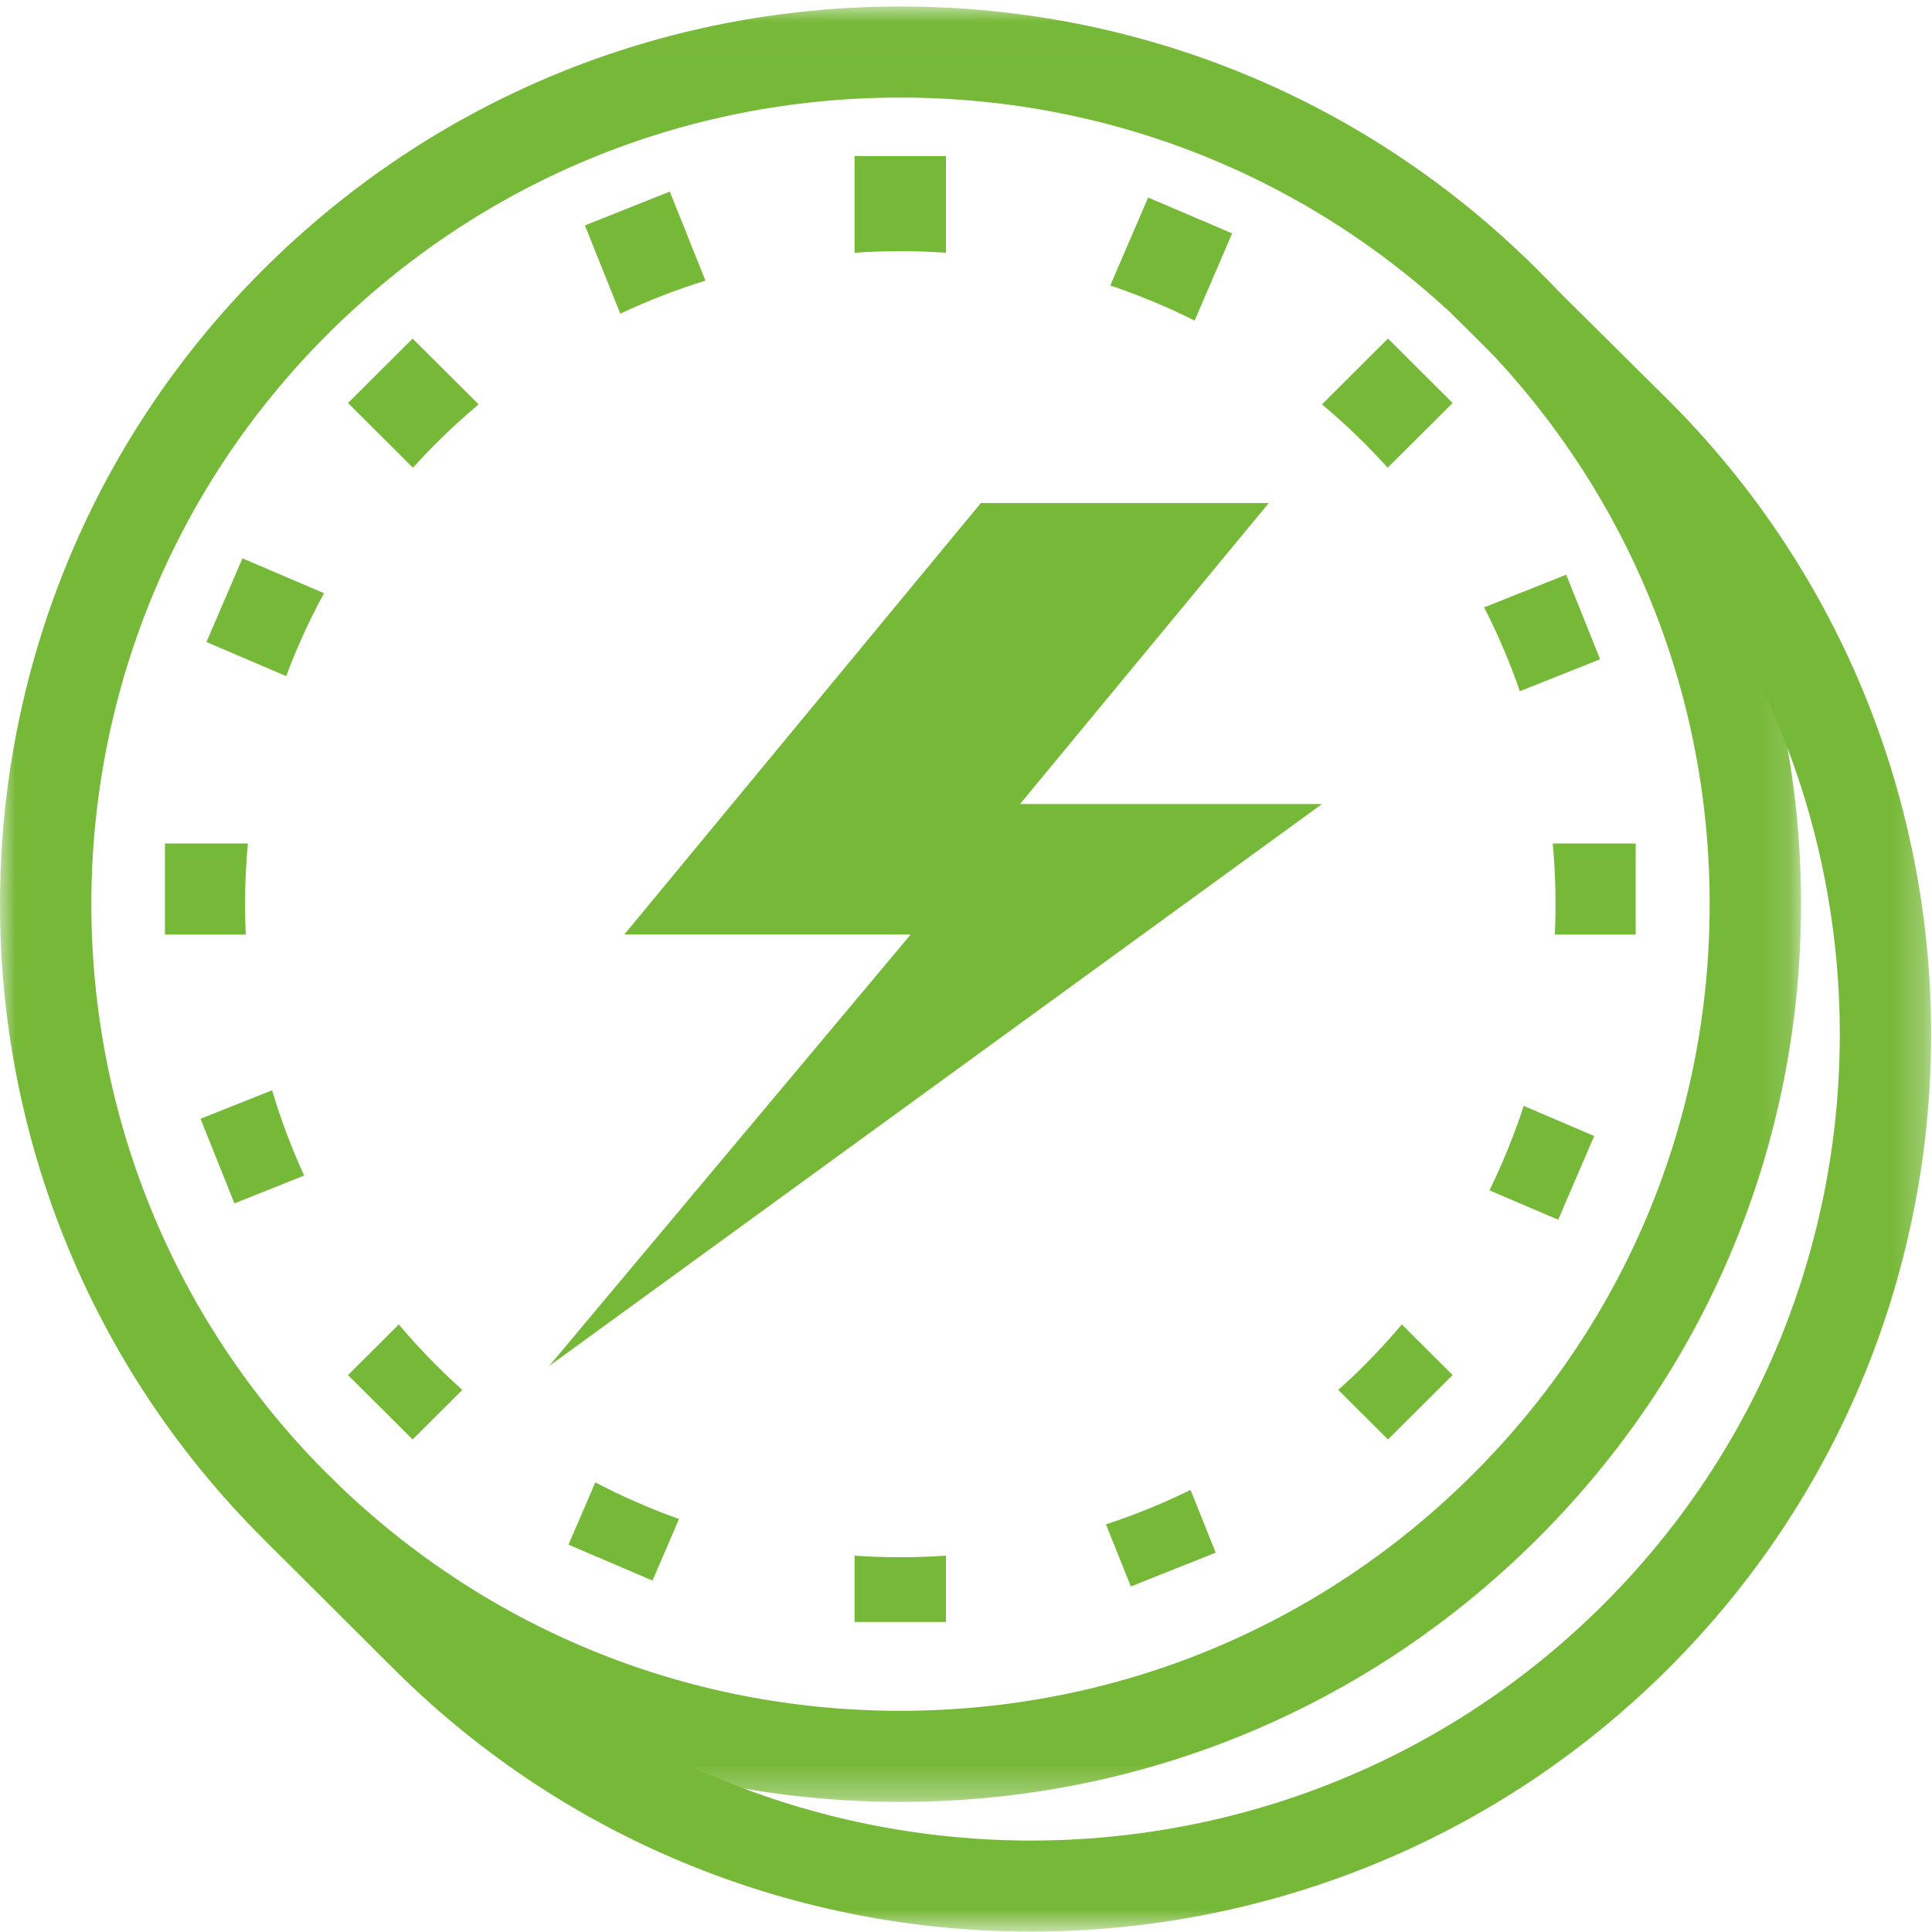
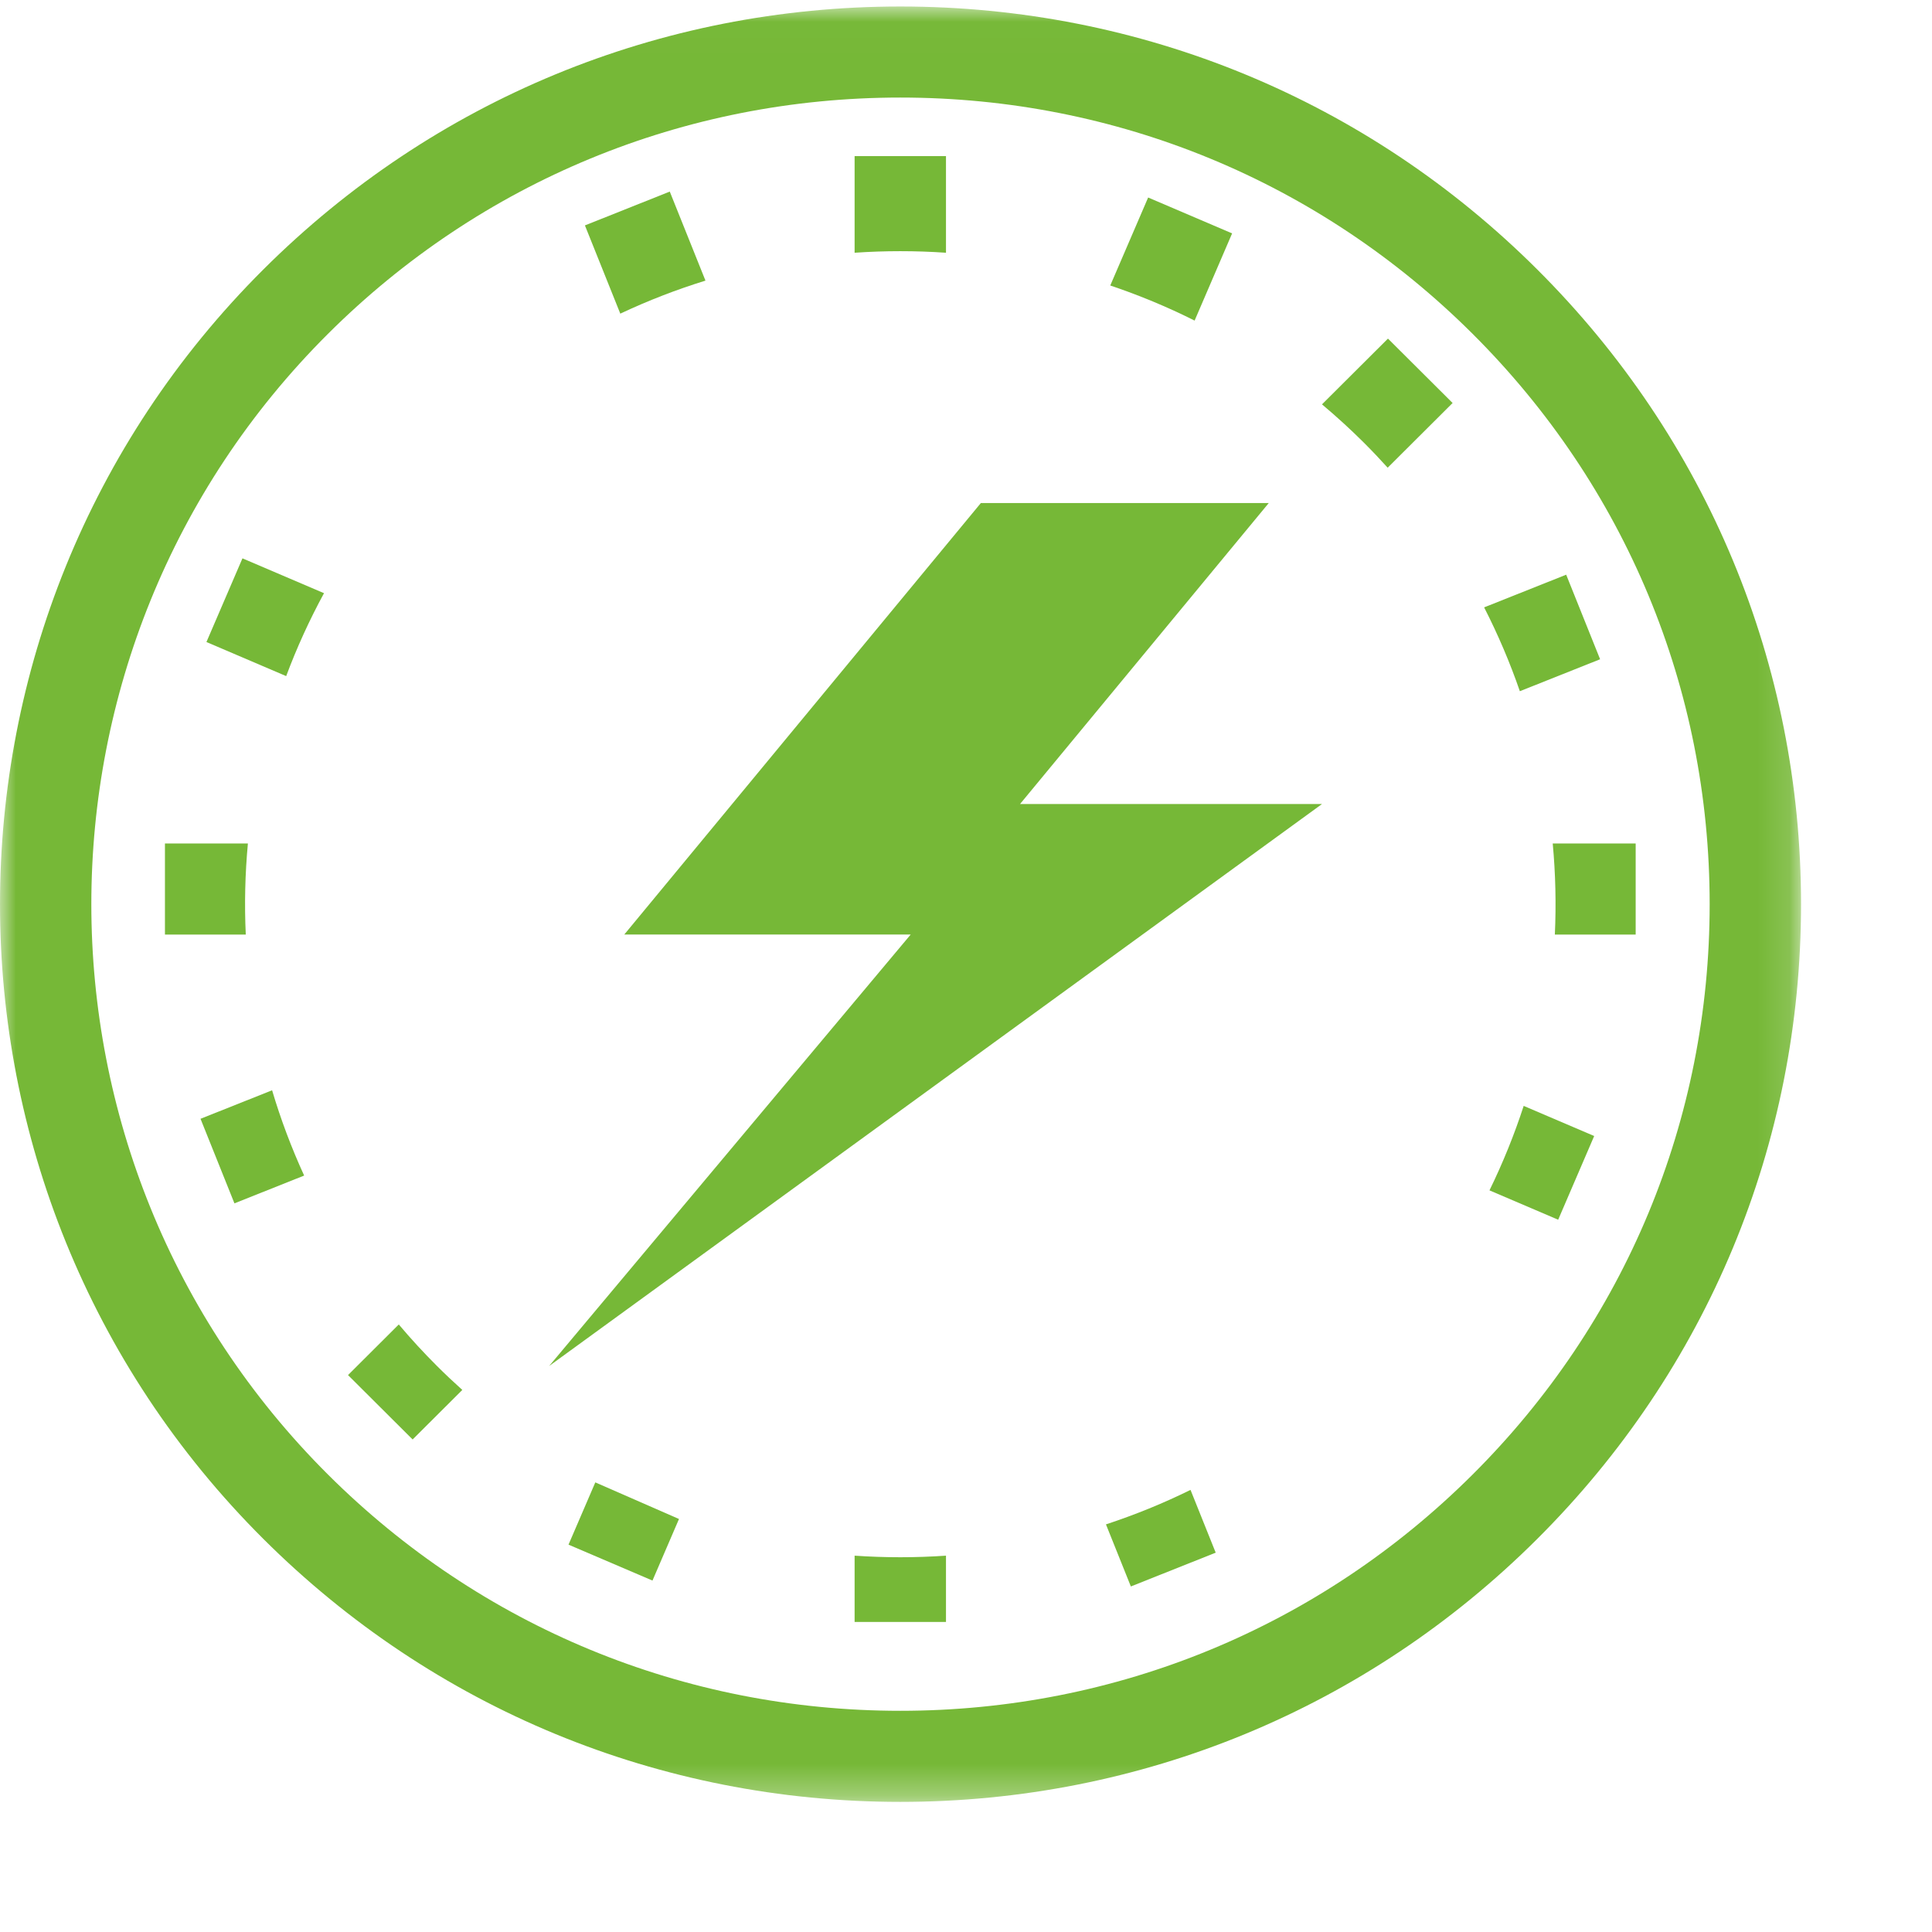
<svg xmlns="http://www.w3.org/2000/svg" xmlns:ns1="http://sodipodi.sourceforge.net/DTD/sodipodi-0.dtd" xmlns:ns2="http://www.inkscape.org/namespaces/inkscape" xmlns:xlink="http://www.w3.org/1999/xlink" width="61px" height="61px" viewBox="0 0 61 61" version="1.1" id="svg43" ns1:docname="logo_mesdemarches-vert2.svg" ns2:version="1.1 (c68e22c387, 2021-05-23)">
  <title id="title2">icon- piece</title>
  <desc id="desc4">Created with Sketch.</desc>
  <defs id="defs8">
    <polygon id="path-1" points="0 0.013 56.865 0.013 56.865 56.7 0 56.7" />
    <polygon id="path-3" points="0.073 0.059 52.73 0.059 52.73 53.195 0.073 53.195" />
  </defs>
  <g id="Page-1" stroke="none" stroke-width="1" fill="none" fill-rule="evenodd" style="fill:#76b837;fill-opacity:1">
    <g id="expert-home" transform="translate(-81, -25)" style="fill:#76b837;fill-opacity:1">
      <g id="Group-7" transform="translate(81, -35)" style="fill:#76b837;fill-opacity:1">
        <g id="icon--piece" transform="translate(0, 60)" style="fill:#76b837;fill-opacity:1">
          <g id="Group-3" stroke-width="1" transform="translate(0, 0.192)" style="fill:#76b837;fill-opacity:1">
            <mask id="mask-2" fill="white">
              <use xlink:href="#path-1" id="use10" />
            </mask>
            <g id="Clip-2" style="fill:#76b837;fill-opacity:1" />
            <path d="M28.426,2.888 C21.6,2.888 15.183,5.538 10.356,10.348 C0.393,20.278 0.393,36.435 10.356,46.365 C15.183,51.175 21.6,53.824 28.426,53.824 C35.252,53.824 41.669,51.175 46.495,46.365 C51.322,41.555 53.98,35.159 53.98,28.356 C53.98,21.554 51.322,15.158 46.495,10.348 C41.669,5.538 35.252,2.888 28.426,2.888 M28.426,56.7 C20.83,56.7 13.688,53.752 8.316,48.398 C-2.772,37.347 -2.772,19.366 8.316,8.315 C13.688,2.961 20.83,0.013 28.426,0.013 C36.022,0.013 43.164,2.961 48.535,8.315 C53.907,13.668 56.865,20.786 56.865,28.356 C56.865,35.927 53.907,43.045 48.535,48.398 C43.164,53.752 36.022,56.7 28.426,56.7" id="Fill-1" fill="#FFFFFF" mask="url(#mask-2)" style="fill:#76b837;fill-opacity:1" />
          </g>
          <g id="Group-6" stroke-width="1" transform="translate(8.243, 7.792)" style="fill:#76b837;fill-opacity:1">
            <mask id="mask-4" fill="white">
              <use xlink:href="#path-3" id="use16" />
            </mask>
            <g id="Clip-5" style="fill:#76b837;fill-opacity:1" />
-             <path d="M24.304,53.195 C17.022,53.195 9.739,50.432 4.195,44.907 L0.073,40.799 L2.113,38.766 L6.235,42.874 C11.216,47.838 17.761,50.32 24.304,50.321 C30.849,50.322 37.392,47.839 42.374,42.874 C52.337,32.944 52.337,16.787 42.374,6.856 L37.573,2.097 L39.607,0.059 L44.411,4.82 C55.503,15.874 55.503,33.856 44.414,44.907 C38.87,50.432 31.587,53.195 24.304,53.195" id="Fill-4" fill="#FFFFFF" mask="url(#mask-4)" style="fill:#76b837;fill-opacity:1" />
          </g>
          <path d="M10.23,18.729 L7.655,17.629 L6.518,20.271 L9.036,21.347 C9.369,20.453 9.768,19.579 10.23,18.729" id="Fill-7" fill="#FFFFFF" style="fill:#76b837;fill-opacity:1" />
          <path d="M29.868,7.98 L29.868,4.929 L26.983,4.929 L26.983,7.98 C27.944,7.914 28.908,7.914 29.868,7.98" id="Fill-9" fill="#FFFFFF" style="fill:#76b837;fill-opacity:1" />
-           <path d="M13.797,13.969 C14.222,13.546 14.661,13.146 15.112,12.767 L13.028,10.691 L10.988,12.724 L13.038,14.767 C13.283,14.496 13.535,14.23 13.797,13.969" id="Fill-11" fill="#FFFFFF" style="fill:#76b837;fill-opacity:1" />
          <path d="M22.274,8.86 L21.147,6.049 L18.468,7.117 L19.585,9.903 C20.461,9.49 21.36,9.143 22.274,8.86" id="Fill-13" fill="#FFFFFF" style="fill:#76b837;fill-opacity:1" />
          <path d="M7.827,26.632 L5.208,26.632 L5.208,29.507 L7.76,29.507 C7.715,28.549 7.738,27.588 7.827,26.632" id="Fill-15" fill="#FFFFFF" style="fill:#76b837;fill-opacity:1" />
          <path d="M47.987,21.824 L50.521,20.815 L49.45,18.145 L46.859,19.177 C47.299,20.038 47.676,20.922 47.987,21.824" id="Fill-17" fill="#FFFFFF" style="fill:#76b837;fill-opacity:1" />
          <path d="M43.055,13.969 C43.317,14.23 43.569,14.496 43.814,14.767 L45.864,12.724 L43.823,10.691 L41.74,12.767 C42.191,13.146 42.63,13.546 43.055,13.969" id="Fill-19" fill="#FFFFFF" style="fill:#76b837;fill-opacity:1" />
          <path d="M37.718,10.122 L38.902,7.369 L36.251,6.236 L35.055,9.014 C35.962,9.319 36.852,9.688 37.718,10.122" id="Fill-21" fill="#FFFFFF" style="fill:#76b837;fill-opacity:1" />
          <path d="M34.919,48.13 L35.705,50.09 L38.384,49.023 L37.589,47.041 C36.721,47.469 35.828,47.831 34.919,48.13" id="Fill-23" fill="#FFFFFF" style="fill:#76b837;fill-opacity:1" />
          <path d="M47.028,37.584 L49.197,38.511 L50.334,35.868 L48.108,34.917 C47.813,35.824 47.452,36.716 47.028,37.584" id="Fill-25" fill="#FFFFFF" style="fill:#76b837;fill-opacity:1" />
-           <path d="M43.055,43.129 C42.793,43.39 42.526,43.641 42.254,43.885 L43.823,45.449 L45.864,43.416 L44.261,41.818 C43.881,42.268 43.48,42.705 43.055,43.129" id="Fill-27" fill="#FFFFFF" style="fill:#76b837;fill-opacity:1" />
          <path d="M49.025,26.632 C49.114,27.588 49.136,28.549 49.092,29.507 L51.644,29.507 L51.644,26.632 L49.025,26.632 Z" id="Fill-29" fill="#FFFFFF" style="fill:#76b837;fill-opacity:1" />
          <path d="M26.983,49.118 L26.983,51.21 L29.868,51.21 L29.868,49.118 C28.908,49.184 27.944,49.184 26.983,49.118" id="Fill-31" fill="#FFFFFF" style="fill:#76b837;fill-opacity:1" />
          <path d="M8.591,34.424 L6.331,35.324 L7.402,37.994 L9.603,37.117 C9.201,36.239 8.863,35.34 8.591,34.424" id="Fill-33" fill="#FFFFFF" style="fill:#76b837;fill-opacity:1" />
          <path d="M13.797,43.129 C13.372,42.705 12.971,42.268 12.591,41.818 L10.988,43.416 L13.028,45.449 L14.597,43.885 C14.325,43.641 14.058,43.389 13.797,43.129" id="Fill-35" fill="#FFFFFF" style="fill:#76b837;fill-opacity:1" />
-           <path d="M18.796,46.804 L17.95,48.77 L20.601,49.904 L21.438,47.96 C20.537,47.638 19.653,47.254 18.796,46.804" id="Fill-37" fill="#FFFFFF" style="fill:#76b837;fill-opacity:1" />
+           <path d="M18.796,46.804 L17.95,48.77 L20.601,49.904 L21.438,47.96 " id="Fill-37" fill="#FFFFFF" style="fill:#76b837;fill-opacity:1" />
          <polygon id="Fill-39" fill="#FFFFFF" points="40.059 15.883 30.969 15.883 19.711 29.506 28.754 29.506 17.339 43.129 41.74 25.386 32.206 25.386" style="fill:#76b837;fill-opacity:1" />
        </g>
      </g>
    </g>
  </g>
</svg>